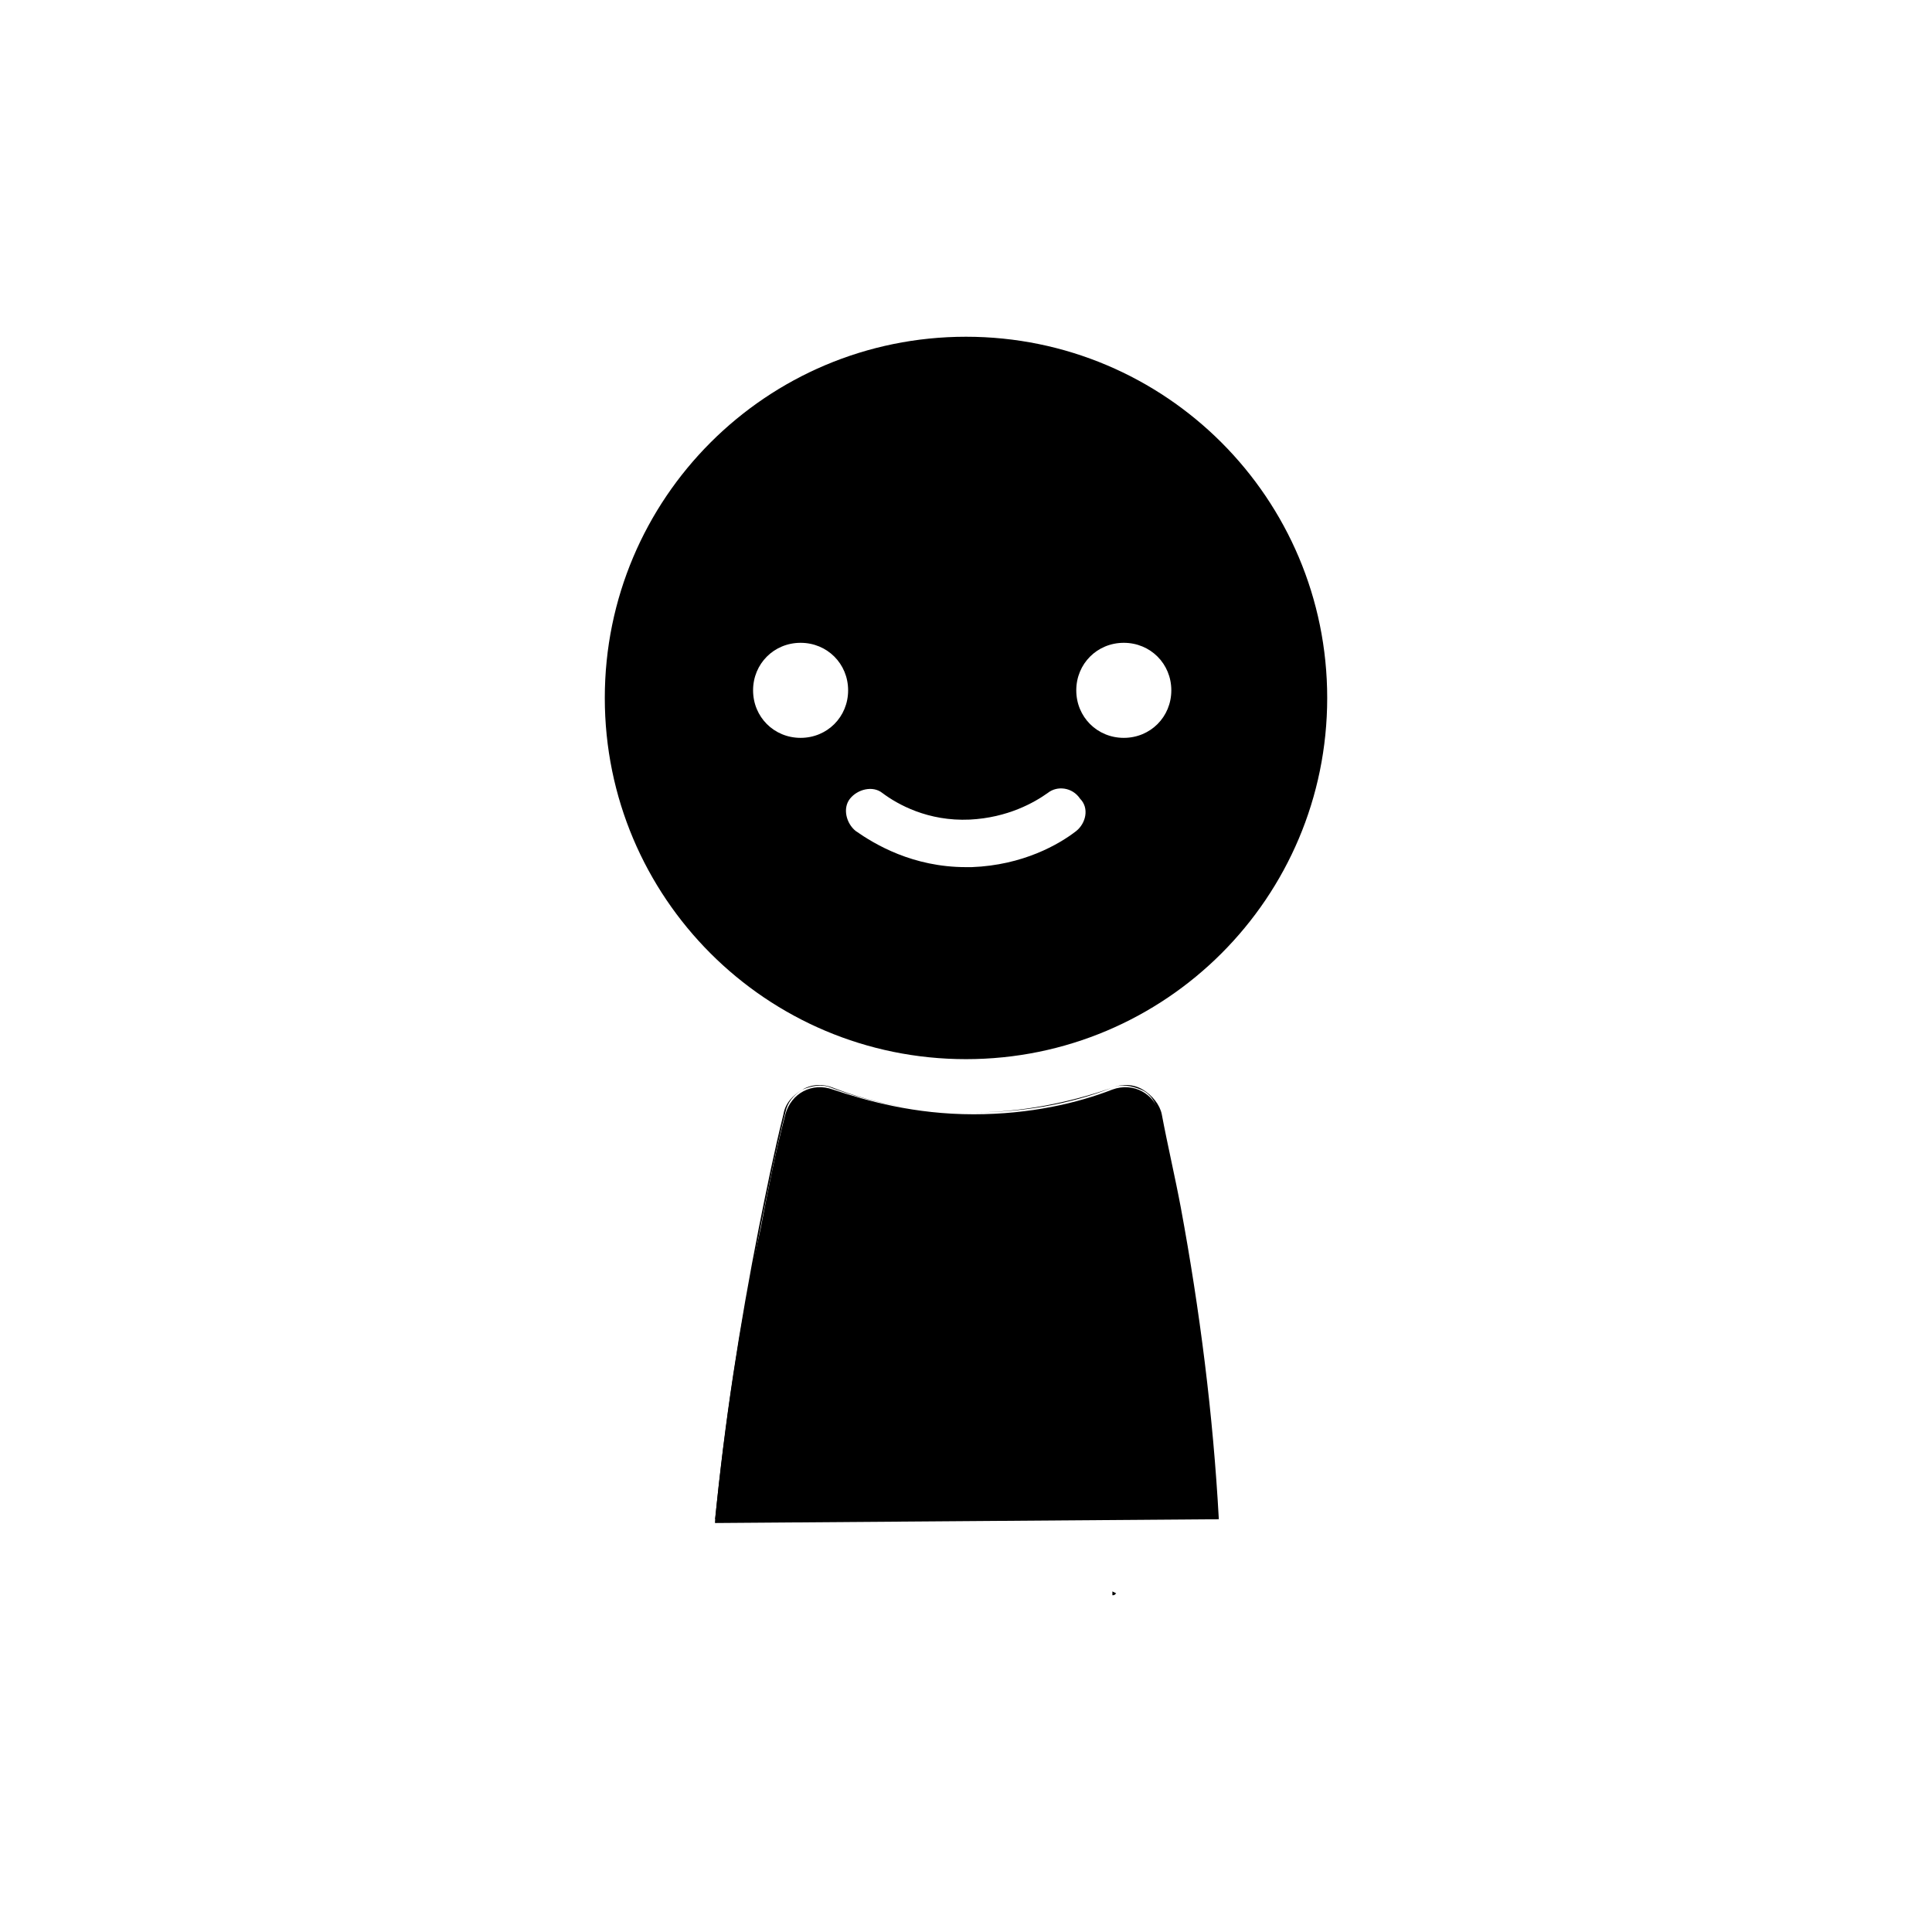
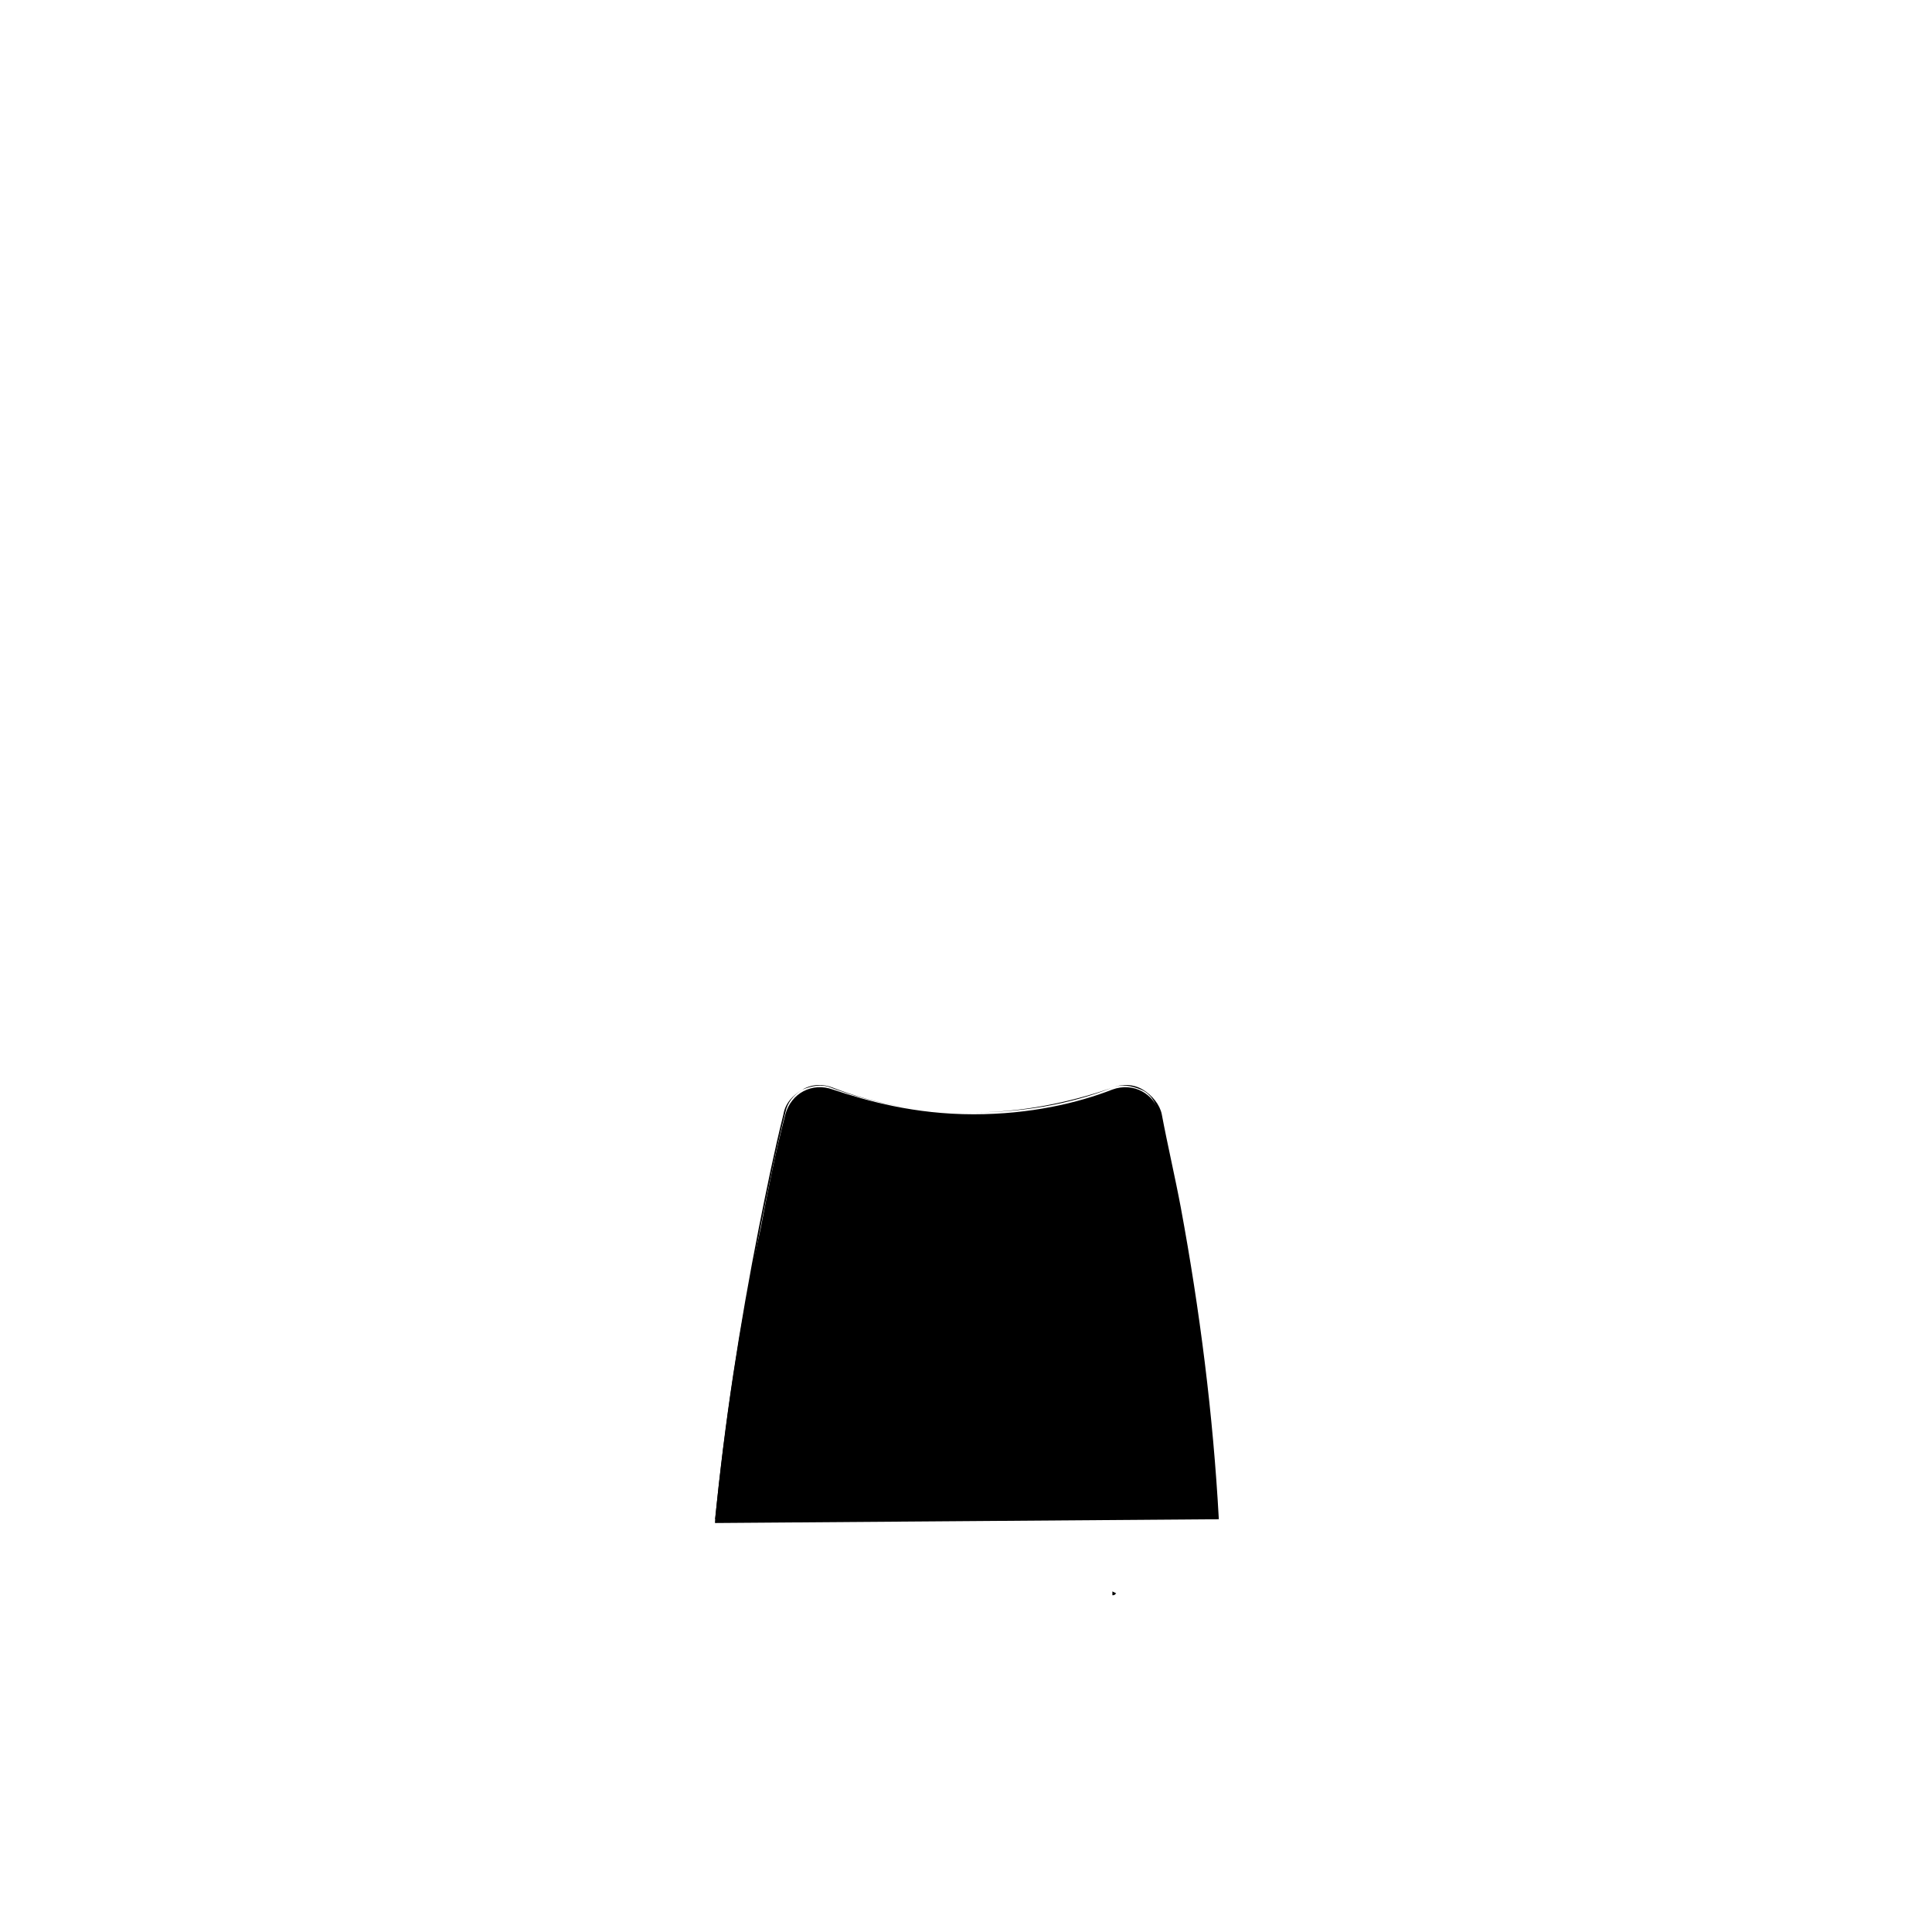
<svg xmlns="http://www.w3.org/2000/svg" fill="#000000" width="800px" height="800px" version="1.1" viewBox="144 144 512 512">
  <g>
    <path d="m439.8 566.25c-0.504 0.504-0.504 0.504-1.008 0.504v-0.504-0.504z" />
-     <path d="m400 233.24c-52.898 0-95.723 42.824-95.723 95.723 0 52.898 42.824 95.723 95.723 95.723s95.723-42.824 95.723-95.723c0-52.898-42.824-95.723-95.723-95.723zm-43.832 106.3c-7.055 0-12.594-5.543-12.594-12.594 0-7.055 5.543-12.594 12.594-12.594 7.055 0 12.594 5.543 12.594 12.594s-5.543 12.594-12.594 12.594zm73.051 24.684c-4.535 3.527-14.105 9.07-27.711 9.574h-1.512c-14.105 0-24.184-6.047-29.223-9.574-2.519-2.016-3.527-6.047-1.512-8.566 2.016-2.519 6.047-3.527 8.566-1.512 4.031 3.023 12.09 7.559 23.176 7.055 10.078-0.504 17.129-4.535 20.656-7.055 2.519-2.016 6.551-1.512 8.566 1.512 2.519 2.523 1.512 6.551-1.008 8.566zm12.598-24.684c-7.055 0-12.594-5.543-12.594-12.594 0-7.055 5.543-12.594 12.594-12.594 7.055 0 12.594 5.543 12.594 12.594s-5.543 12.594-12.594 12.594z" />
    <path d="m333.5 546.61h133c-1.512-25.191-4.535-52.898-10.078-82.625-1.512-8.566-3.527-16.625-5.039-24.688-1.512-5.543-7.055-8.566-12.594-6.551-9.07 3.527-21.664 6.551-36.777 6.551-15.617 0-28.215-3.527-37.281-6.551-5.543-2.016-11.082 1.008-12.594 6.551-2.519 9.574-4.535 19.648-6.551 30.23-6.043 27.207-9.57 52.902-12.09 77.082z" />
    <path d="m467 546.61c-1.512-27.711-5.039-55.418-10.078-82.625-1.512-8.062-3.527-16.625-5.039-24.688-0.504-2.519-2.519-5.039-5.039-6.551-2.519-1.512-5.543-1.512-8.062-0.504-11.586 4.535-24.184 6.551-36.777 6.551h-0.504c-12.594 0-25.191-2.016-36.777-6.551-2.519-1.008-5.543-1.008-8.062 0.504-2.519 1.512-4.535 3.527-5.039 6.551-2.519 10.078-4.535 20.152-6.551 30.23-5.039 25.695-9.07 51.387-11.586 77.586v0.504zm-133-0.504c2.519-25.695 6.551-51.387 11.586-77.082 2.016-10.078 4.031-20.152 6.551-30.23 0.504-2.519 2.016-4.535 4.535-6.047 2.519-1.008 5.039-1.512 7.559-0.504 12.09 4.535 24.688 6.551 37.281 6.551h0.504c12.594 0 25.191-2.519 36.777-6.551 2.519-1.008 5.039-0.504 7.559 0.504 2.519 1.008 4.031 3.527 4.535 6.047 2.016 8.062 3.527 16.625 5.039 24.688 5.039 27.207 8.566 54.41 10.078 82.121h-132z" />
  </g>
</svg>